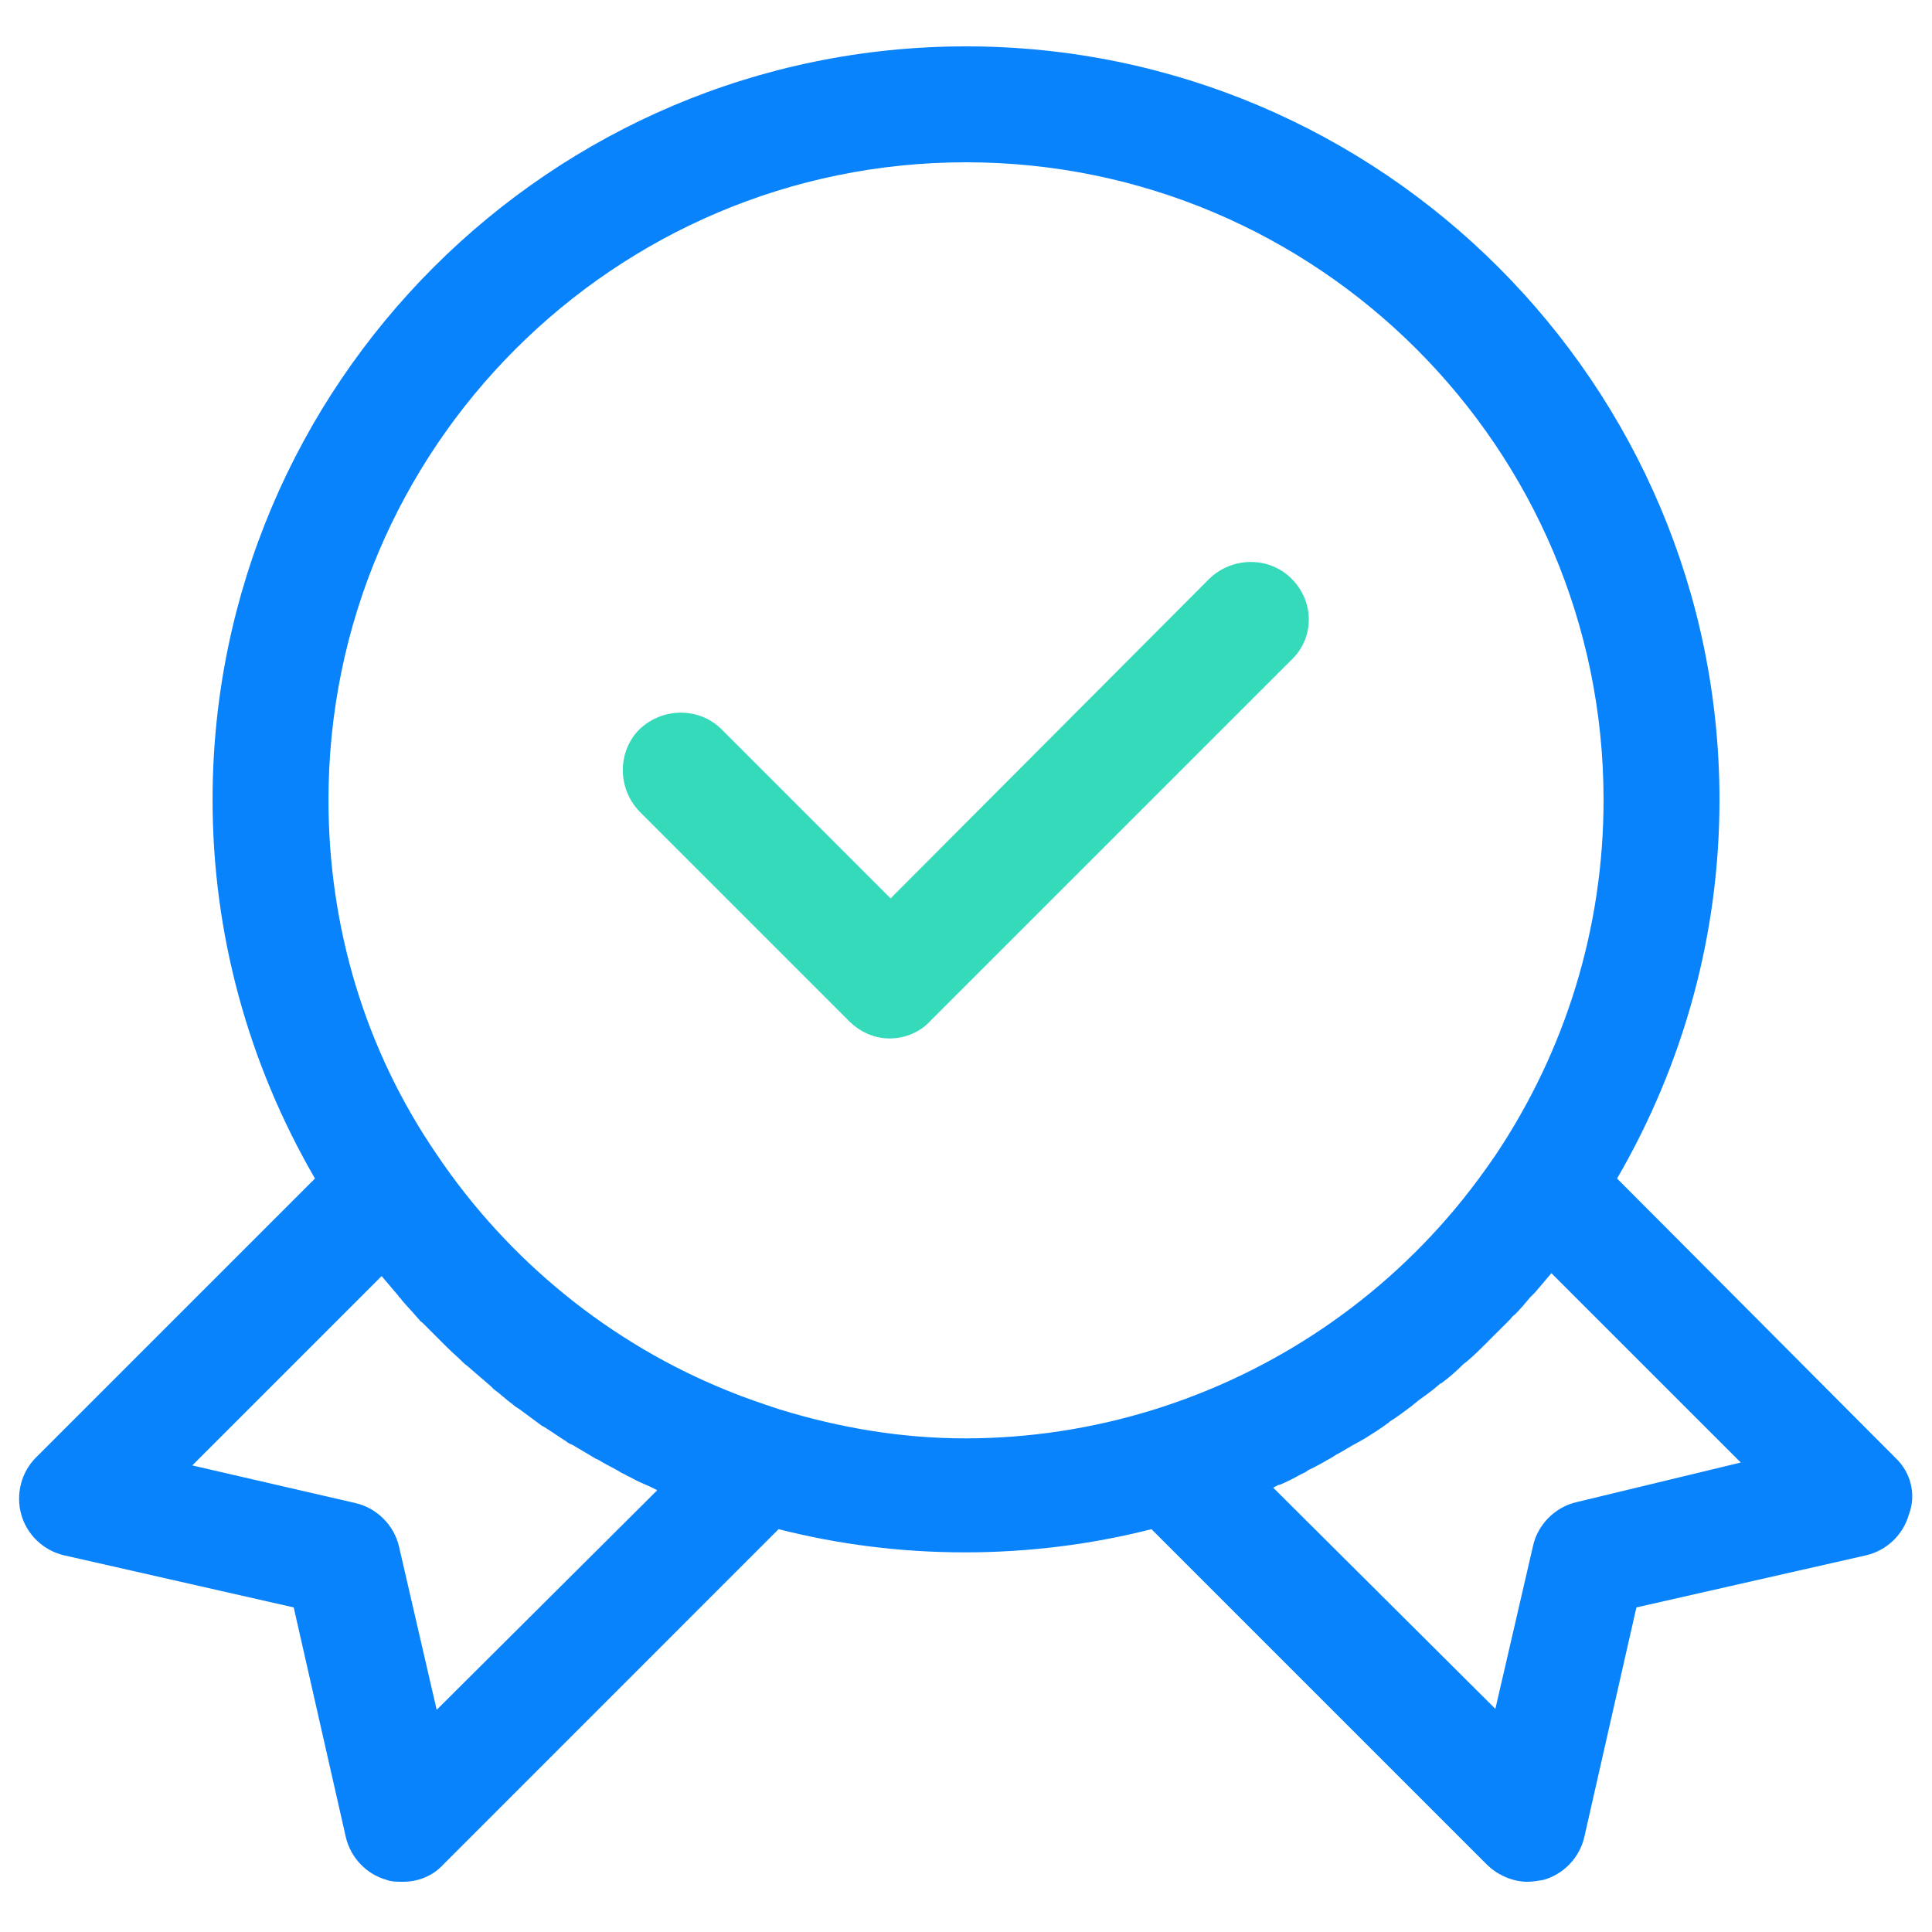
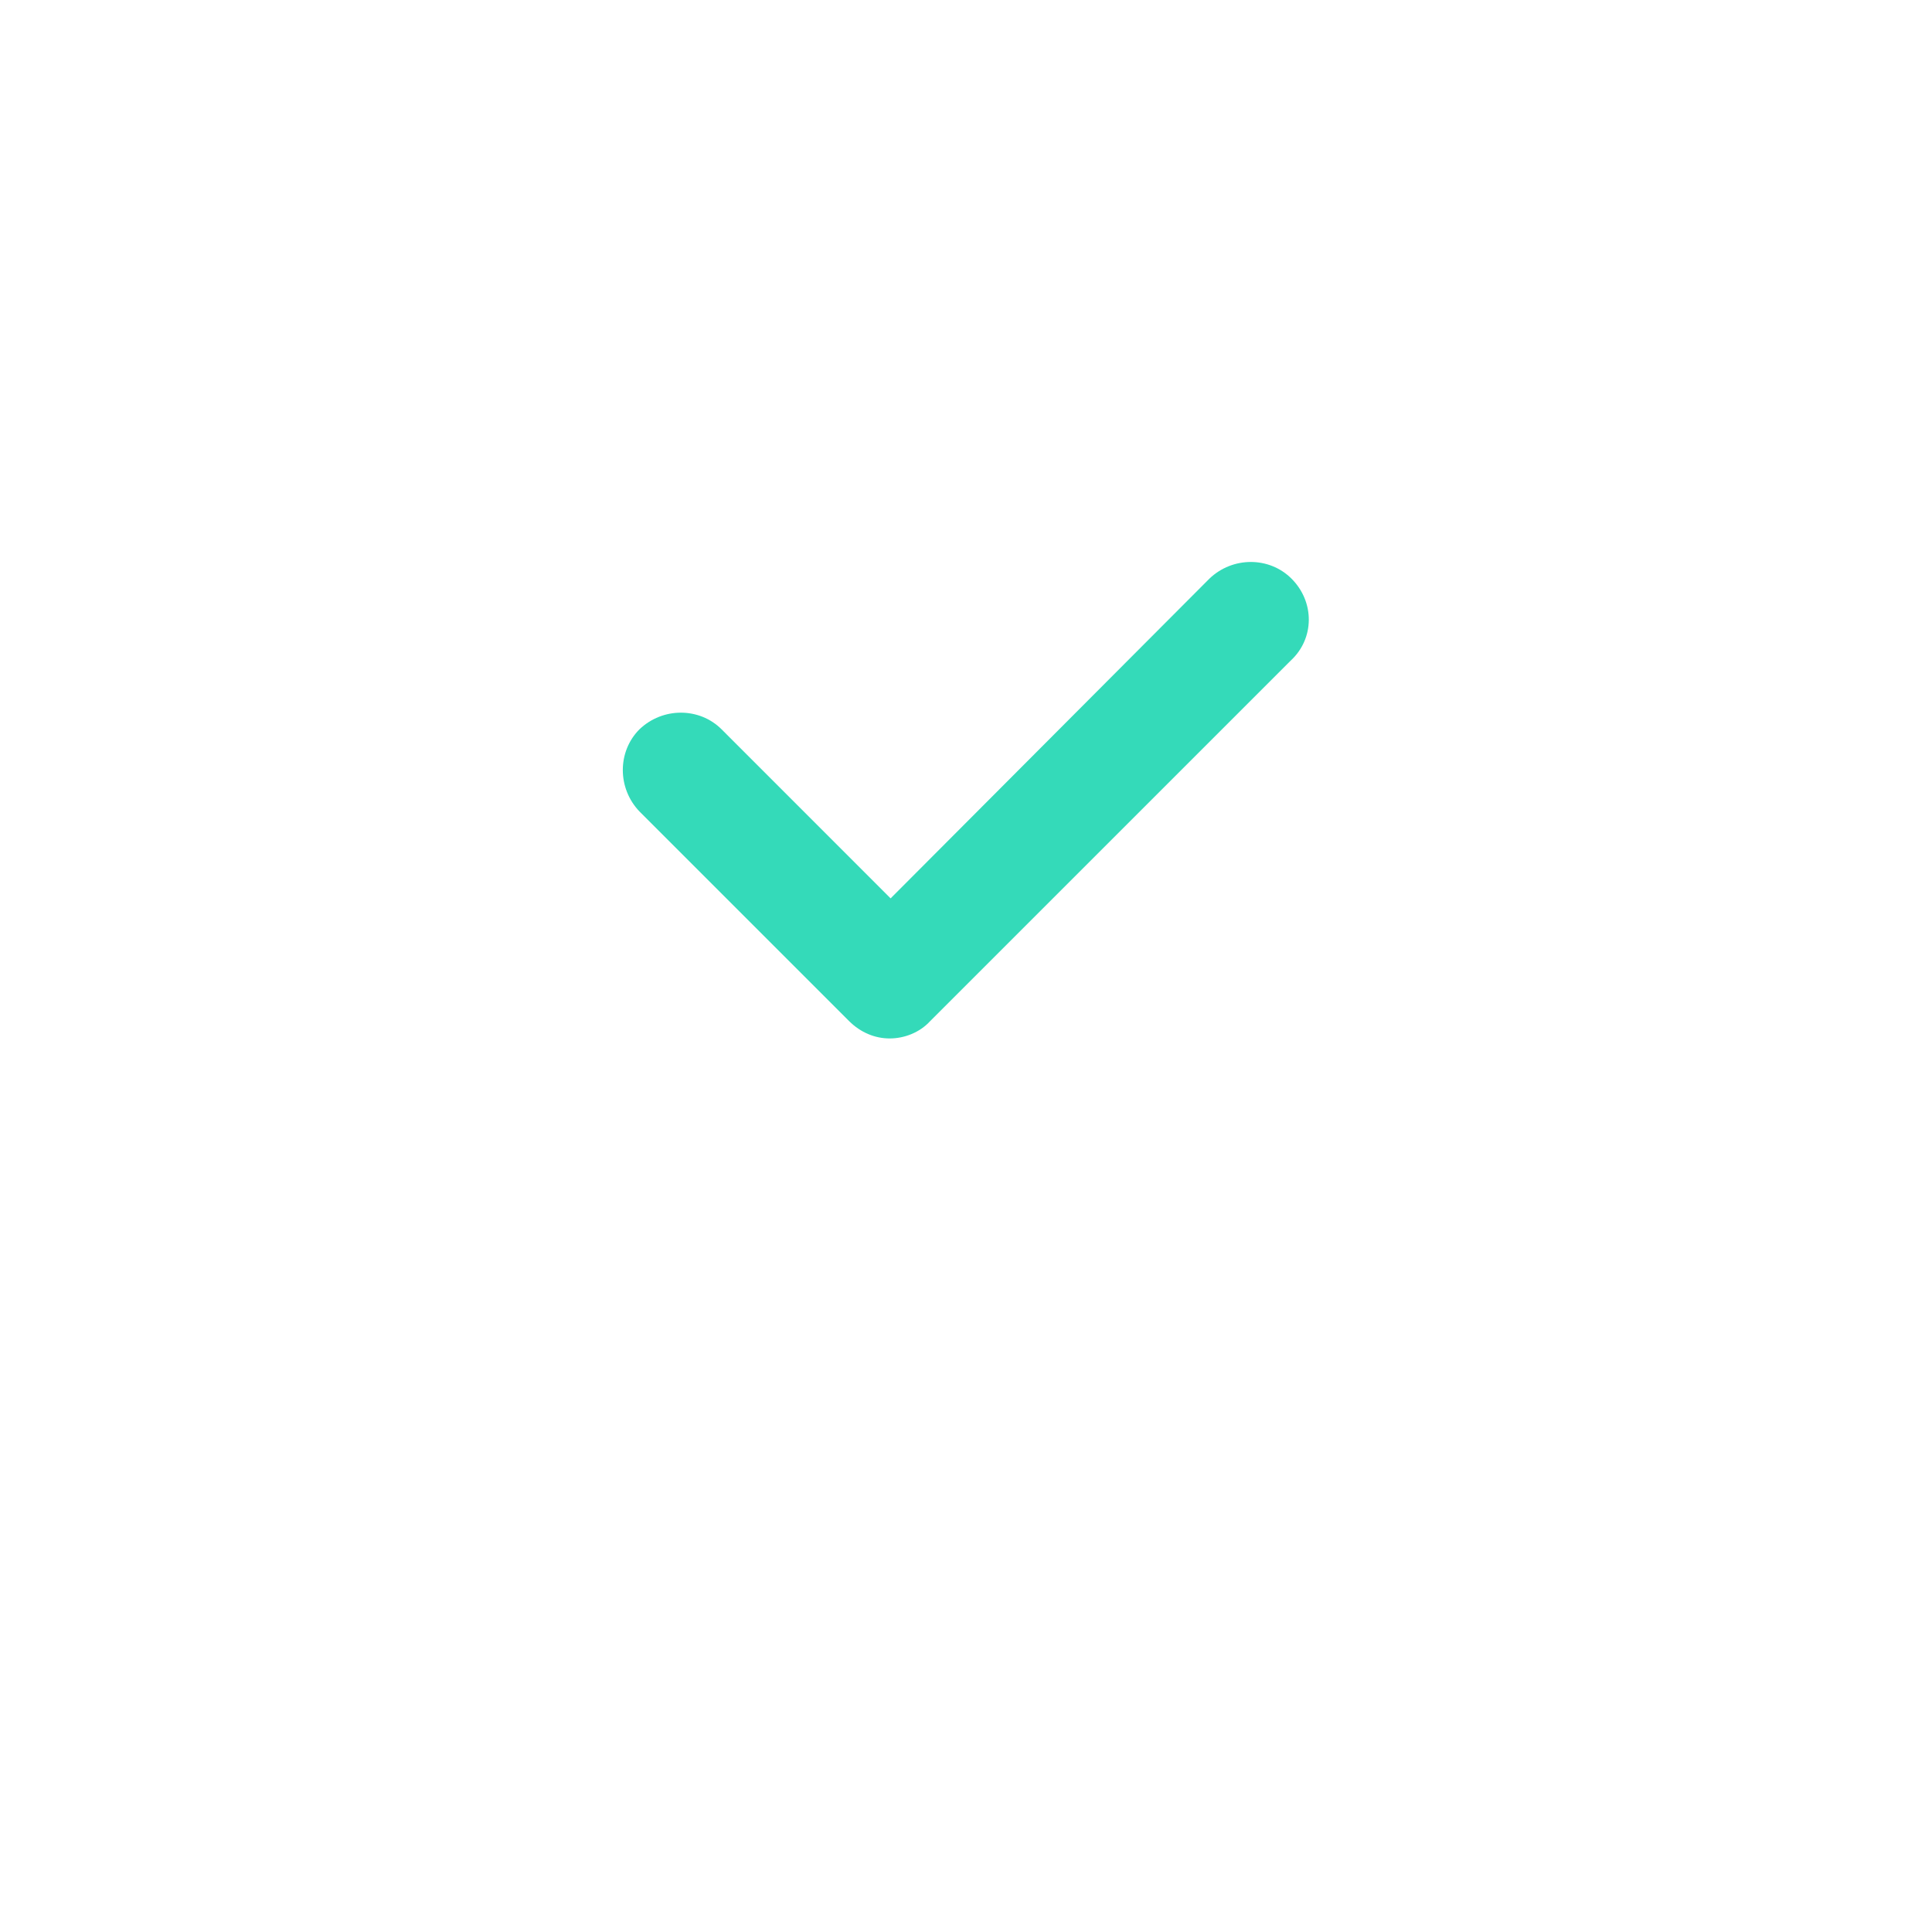
<svg xmlns="http://www.w3.org/2000/svg" width="40" height="40" viewBox="0 0 40 40" fill="none">
  <path d="M26.739 11.98C26.279 11.52 25.52 11.52 25.04 11.98L18.439 18.6L14.94 15.1C14.479 14.64 13.72 14.64 13.239 15.1C12.78 15.56 12.78 16.32 13.239 16.8L17.579 21.14C17.82 21.38 18.119 21.5 18.419 21.5C18.72 21.5 19.04 21.38 19.259 21.14L26.72 13.68C27.22 13.22 27.22 12.46 26.739 11.98Z" fill="#34DAB9" />
-   <path d="M39.24 30.18L33.48 24.4C34.861 22.02 35.6 19.34 35.6 16.56C35.6 7.96 28.601 0.96 20 0.96C11.4 0.96 4.401 7.96 4.401 16.56C4.401 19.34 5.141 22.02 6.521 24.4L0.741 30.18C0.441 30.48 0.321 30.94 0.441 31.36C0.561 31.78 0.901 32.1 1.321 32.2L6.081 33.28L7.161 38.04C7.261 38.46 7.581 38.8 8.001 38.92C8.101 38.96 8.221 38.96 8.341 38.96C8.661 38.96 8.961 38.84 9.181 38.6L16.12 31.66C17.381 31.98 18.66 32.14 19.98 32.14C21.28 32.14 22.581 31.98 23.84 31.66L30.78 38.6C31 38.82 31.32 38.96 31.62 38.96C31.741 38.96 31.84 38.94 31.96 38.92C32.38 38.8 32.7 38.46 32.8 38.04L33.88 33.28L38.641 32.2C39.06 32.1 39.401 31.78 39.52 31.36C39.681 30.94 39.56 30.48 39.24 30.18ZM9.041 35.4L8.261 32.02C8.161 31.58 7.801 31.22 7.361 31.12L3.981 30.34L7.901 26.42C8.021 26.56 8.121 26.68 8.241 26.82C8.261 26.86 8.301 26.88 8.321 26.92C8.421 27.04 8.541 27.16 8.641 27.28C8.681 27.32 8.701 27.36 8.741 27.38L9.161 27.8L9.241 27.88C9.361 28 9.481 28.1 9.601 28.22C9.641 28.26 9.681 28.28 9.721 28.32C9.861 28.44 10.021 28.58 10.161 28.7L10.22 28.76C10.361 28.86 10.48 28.98 10.62 29.08C10.661 29.12 10.7 29.14 10.761 29.18C10.921 29.3 11.06 29.4 11.22 29.52C11.241 29.52 11.241 29.54 11.261 29.54C11.421 29.64 11.56 29.74 11.72 29.84C11.761 29.88 11.82 29.9 11.861 29.92C12.001 30 12.161 30.1 12.3 30.18C12.32 30.2 12.341 30.2 12.38 30.22C12.54 30.32 12.72 30.4 12.88 30.5C12.941 30.52 12.98 30.56 13.04 30.58C13.181 30.66 13.32 30.72 13.46 30.78L13.581 30.84C13.581 30.84 13.601 30.84 13.601 30.86L9.041 35.4ZM16.14 29.18C15.78 29.06 15.421 28.94 15.081 28.8C12.64 27.82 10.521 26.1 9.041 23.9C7.561 21.74 6.801 19.2 6.801 16.56C6.801 9.28 12.72 3.36 20 3.36C27.28 3.36 33.2 9.28 33.2 16.56C33.2 19.2 32.42 21.74 30.96 23.92C30.741 24.24 30.52 24.54 30.28 24.84C28.617 26.904 26.374 28.422 23.84 29.2C22.601 29.58 21.3 29.78 19.98 29.78C18.66 29.78 17.381 29.56 16.14 29.18ZM32.641 31.1C32.2 31.2 31.84 31.56 31.741 32L30.96 35.38L26.36 30.8C26.381 30.8 26.381 30.78 26.401 30.78C26.441 30.76 26.46 30.74 26.5 30.74C26.64 30.68 26.8 30.6 26.941 30.52C26.98 30.5 27.041 30.48 27.081 30.44C27.261 30.36 27.421 30.26 27.601 30.16C27.62 30.14 27.64 30.14 27.66 30.12C27.82 30.04 27.96 29.94 28.12 29.86C28.16 29.84 28.221 29.8 28.261 29.78C28.421 29.68 28.581 29.58 28.741 29.46C28.741 29.46 28.761 29.46 28.761 29.44C28.921 29.34 29.081 29.22 29.241 29.1C29.28 29.06 29.32 29.04 29.36 29C29.5 28.9 29.64 28.8 29.78 28.68C29.8 28.66 29.82 28.64 29.84 28.64C30 28.52 30.14 28.4 30.28 28.26C30.32 28.22 30.36 28.2 30.401 28.16C30.52 28.06 30.64 27.94 30.761 27.82L30.84 27.74L31.261 27.32C31.3 27.28 31.32 27.24 31.36 27.22C31.48 27.1 31.581 26.98 31.68 26.86L31.78 26.76C31.901 26.62 32.001 26.5 32.12 26.36L36.041 30.28L32.641 31.1Z" fill="#0983FC" />
</svg>